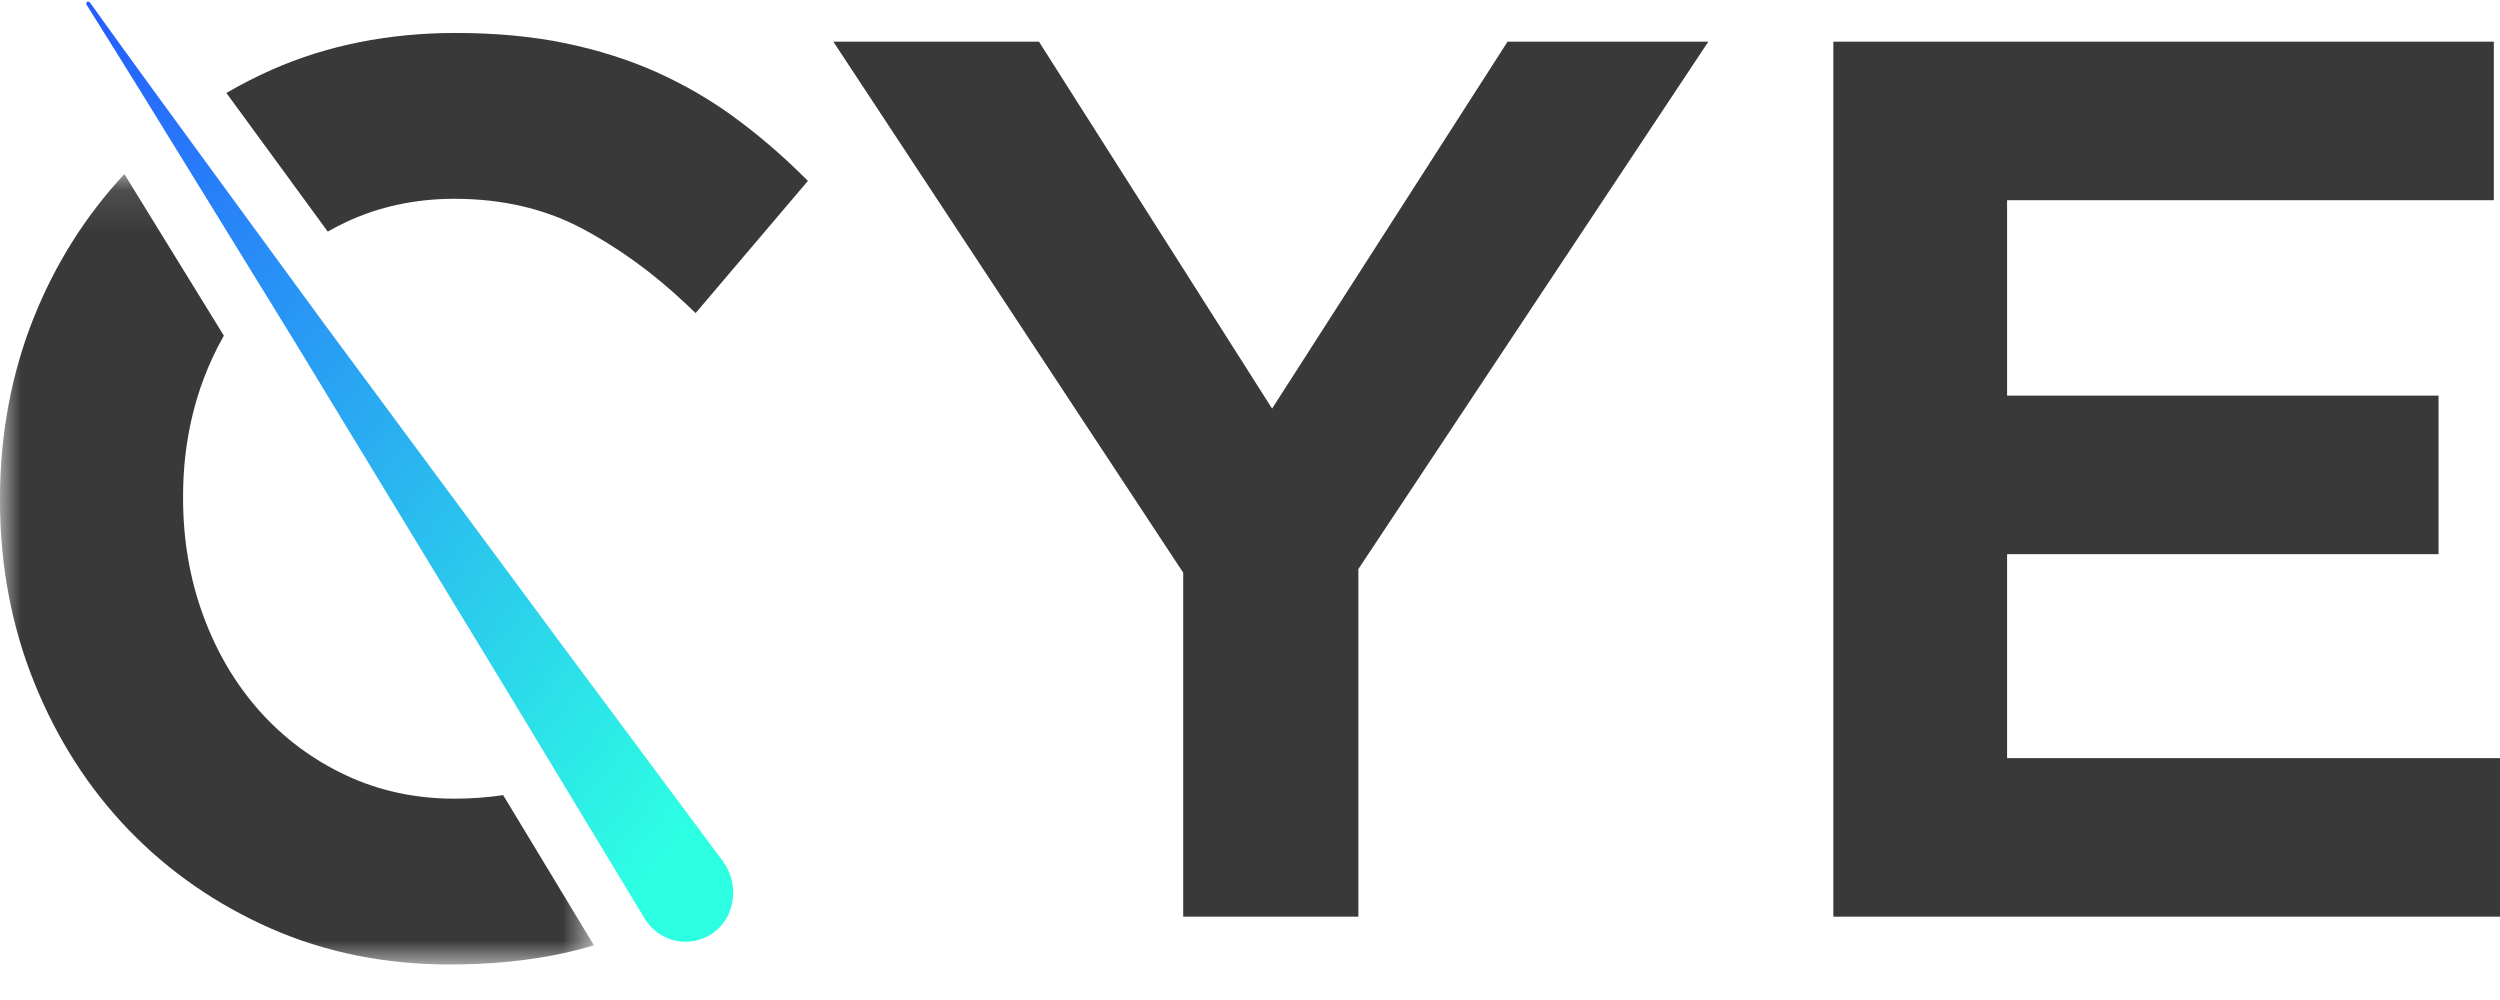
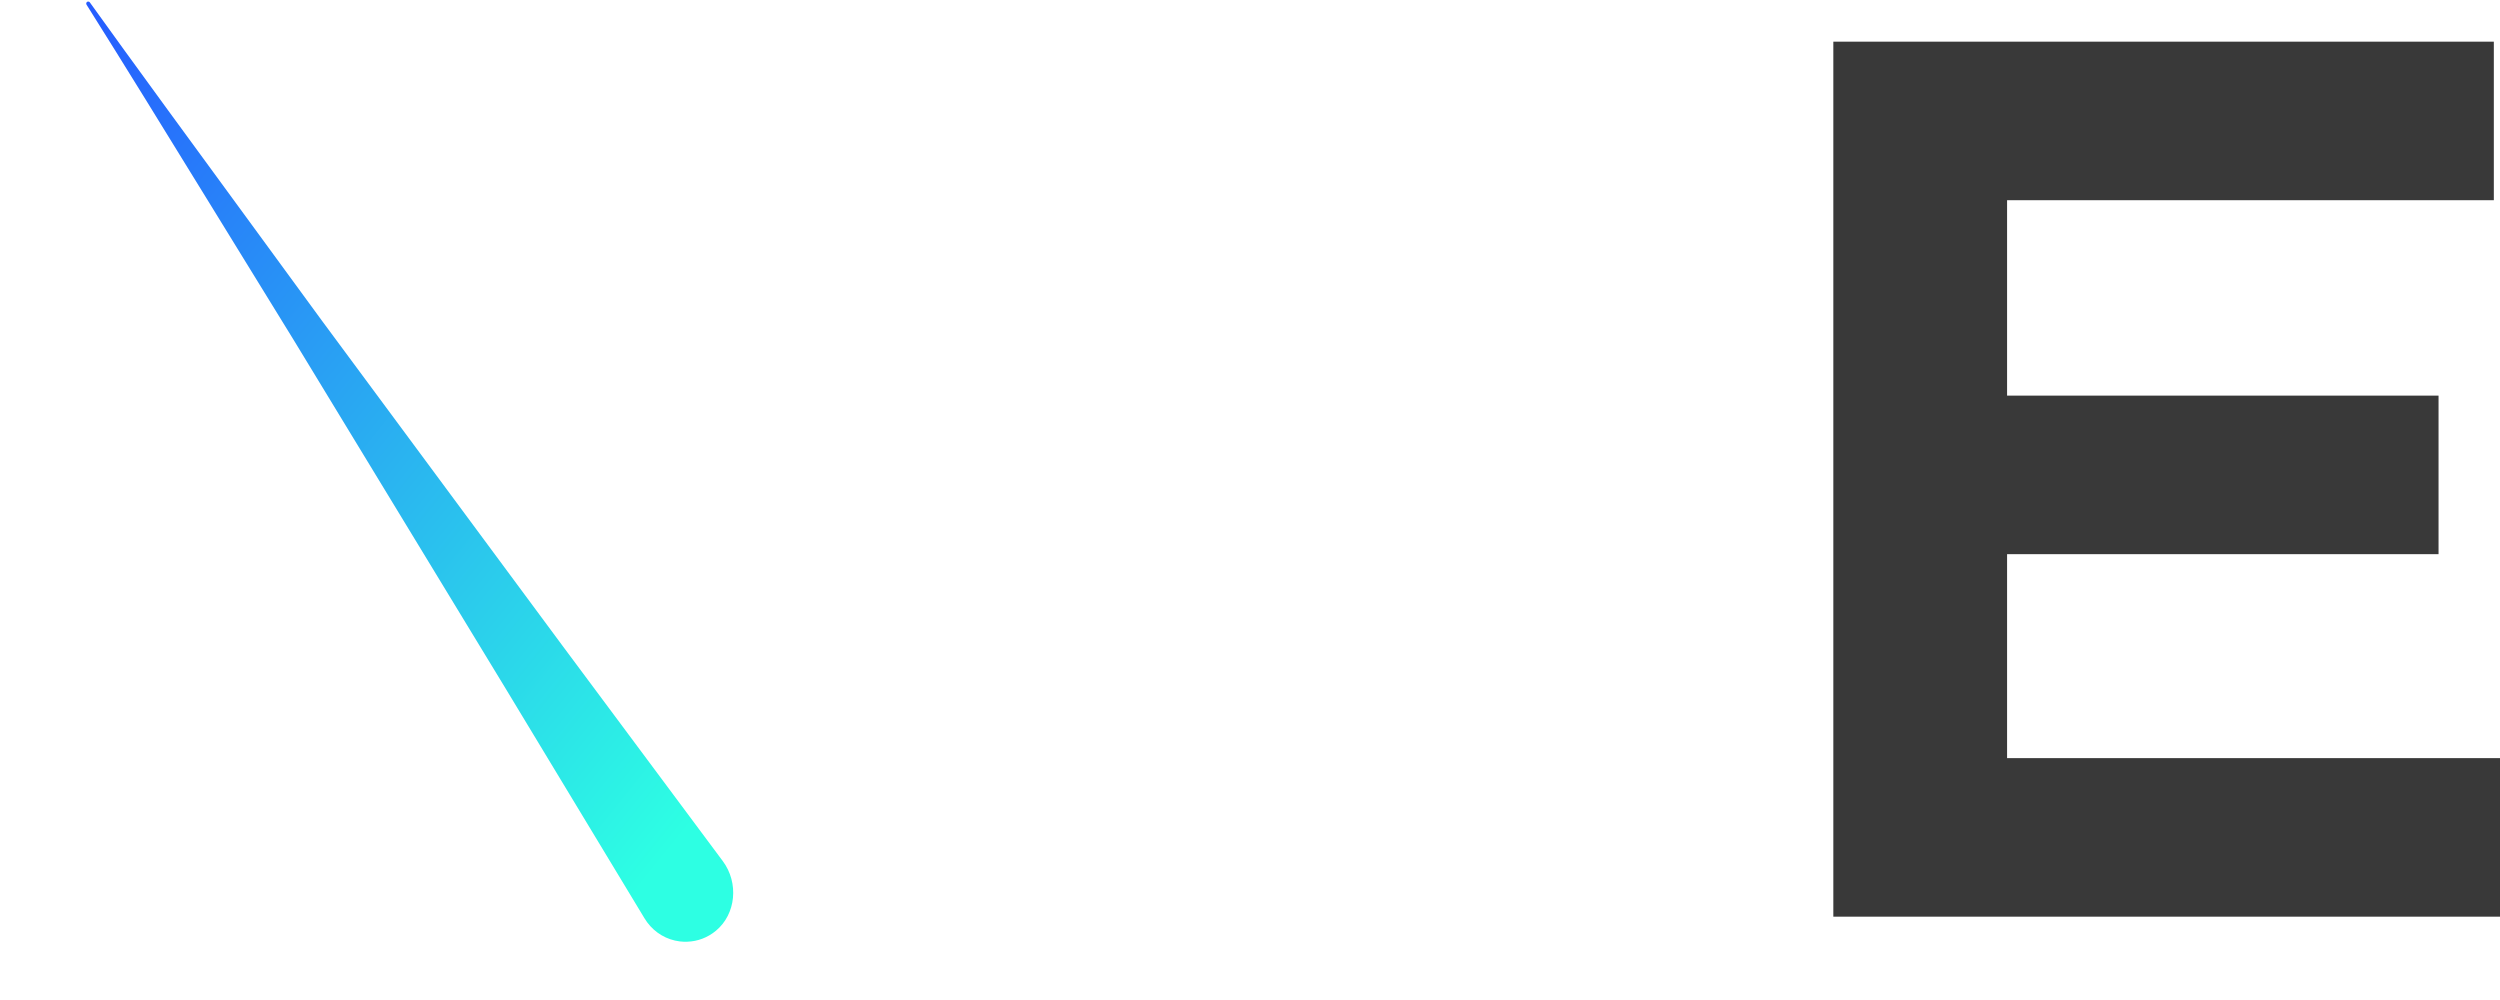
<svg xmlns="http://www.w3.org/2000/svg" xmlns:xlink="http://www.w3.org/1999/xlink" width="60px" height="24px" viewBox="0 0 60 24" version="1.1">
  <title>A20434A0-A211-4CAD-A02D-F3C704C30E62</title>
  <desc>Created with sketchtool.</desc>
  <defs>
    <linearGradient x1="85.652%" y1="93.678%" x2="2.584%" y2="-1.375%" id="linearGradient-1">
      <stop stop-color="#2DFFE3" offset="0%" />
      <stop stop-color="#265CFF" offset="100%" />
    </linearGradient>
    <polygon id="path-2" points="0 0.107 14.255 0.107 14.255 19.077 0 19.077" />
  </defs>
  <g id="Page-1" stroke="none" stroke-width="1" fill="none" fill-rule="evenodd">
    <g id="homepage-menu-@2x" transform="translate(-262, -3727)">
      <g id="Group-11" transform="translate(262, 3727)">
-         <polygon id="Fill-1" fill="#393939" points="30.53 9.806 24.935 1 20 1 28.397 13.745 28.397 22 32.601 22 32.601 13.657 41 1 36.181 1" />
        <polygon id="Fill-2" fill="#393939" points="44 1 44 22 60 22 60 18.195 48.17 18.195 48.17 13.3 58.525 13.3 58.525 9.495 48.17 9.495 48.17 4.805 59.852 4.805 59.852 1" />
        <g id="Group-10">
-           <path d="M13.506,15.506 L7.725,7.695 L5.291,4.369 C4.259,2.959 3.192,1.501 2.156,0.057 C2.141,0.036 2.112,0.031 2.09,0.045 C2.069,0.06 2.063,0.09 2.077,0.113 C3.022,1.615 3.968,3.153 4.883,4.641 L7.053,8.167 L12.111,16.485 L15.469,22.041 L15.469,22.041 C15.488,22.072 15.51,22.105 15.532,22.135 C15.723,22.392 16.001,22.555 16.315,22.594 C16.375,22.601 16.436,22.604 16.496,22.601 C16.745,22.593 16.984,22.502 17.182,22.338 C17.663,21.94 17.737,21.189 17.346,20.665 L13.506,15.506 Z" id="Fill-3" fill="url(#linearGradient-1)" />
-           <path d="M6.385,3.533 L7.866,5.558 C8.009,5.478 8.154,5.401 8.303,5.331 C9.095,4.959 9.971,4.771 10.906,4.771 C12.032,4.771 13.048,5.003 13.925,5.461 C14.819,5.928 15.679,6.55 16.48,7.31 L16.695,7.514 L19.39,4.341 L19.195,4.15 C18.698,3.663 18.163,3.209 17.603,2.8 C17.041,2.389 16.42,2.03 15.758,1.732 C15.095,1.435 14.358,1.201 13.567,1.037 C12.776,0.873 11.891,0.791 10.936,0.791 C9.335,0.791 7.852,1.087 6.527,1.672 C6.148,1.839 5.784,2.027 5.433,2.231 C5.752,2.668 6.07,3.103 6.385,3.533" id="Fill-5" fill="#393939" />
+           <path d="M13.506,15.506 L7.725,7.695 C4.259,2.959 3.192,1.501 2.156,0.057 C2.141,0.036 2.112,0.031 2.09,0.045 C2.069,0.06 2.063,0.09 2.077,0.113 C3.022,1.615 3.968,3.153 4.883,4.641 L7.053,8.167 L12.111,16.485 L15.469,22.041 L15.469,22.041 C15.488,22.072 15.51,22.105 15.532,22.135 C15.723,22.392 16.001,22.555 16.315,22.594 C16.375,22.601 16.436,22.604 16.496,22.601 C16.745,22.593 16.984,22.502 17.182,22.338 C17.663,21.94 17.737,21.189 17.346,20.665 L13.506,15.506 Z" id="Fill-3" fill="url(#linearGradient-1)" />
          <g id="Group-9" transform="translate(0, 4.071)">
            <mask id="mask-3" fill="white">
              <use xlink:href="#path-2" />
            </mask>
            <g id="Clip-8" />
-             <path d="M12.076,15.012 C11.705,15.067 11.316,15.097 10.906,15.097 C9.971,15.097 9.095,14.908 8.303,14.536 C7.508,14.164 6.811,13.645 6.232,12.996 C5.651,12.345 5.195,11.572 4.876,10.699 C4.556,9.824 4.394,8.882 4.394,7.898 L4.394,7.838 C4.394,6.854 4.556,5.918 4.876,5.053 C5.015,4.677 5.182,4.321 5.372,3.984 L3.727,1.313 C3.482,0.914 3.234,0.511 2.985,0.107 C2.059,1.101 1.325,2.262 0.807,3.562 C0.271,4.904 -5.68964433e-05,6.363 -5.68964433e-05,7.898 L-5.68964433e-05,7.958 C-5.68964433e-05,9.494 0.276,10.958 0.822,12.31 C1.367,13.663 2.13,14.853 3.089,15.847 C4.048,16.842 5.195,17.638 6.498,18.211 C7.803,18.786 9.247,19.077 10.789,19.077 C11.763,19.077 12.669,18.989 13.48,18.815 C13.745,18.758 14.002,18.692 14.255,18.617 L12.076,15.012 Z" id="Fill-7" fill="#393939" mask="url(#mask-3)" />
          </g>
        </g>
      </g>
    </g>
  </g>
</svg>